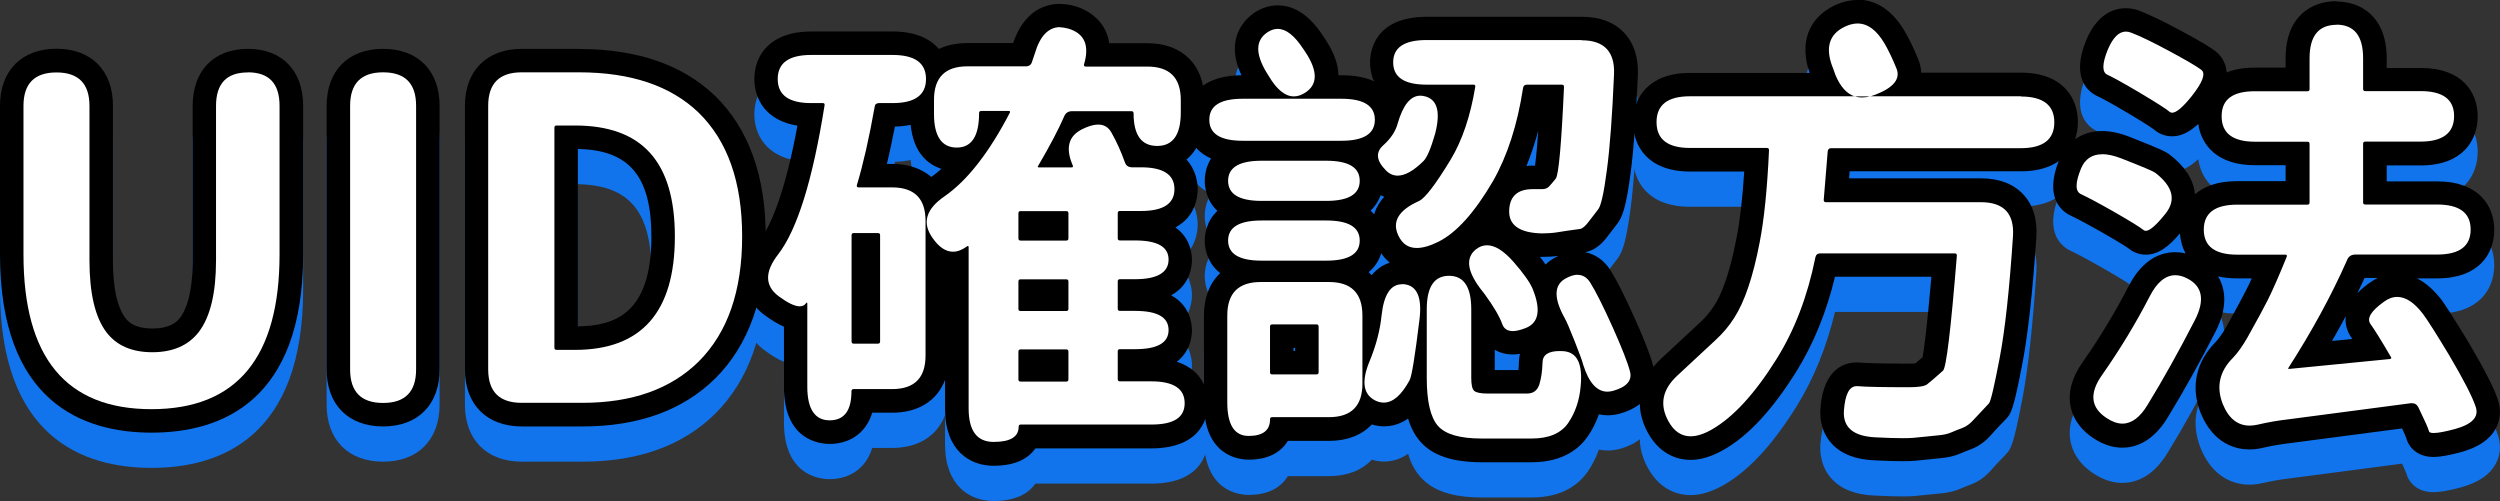
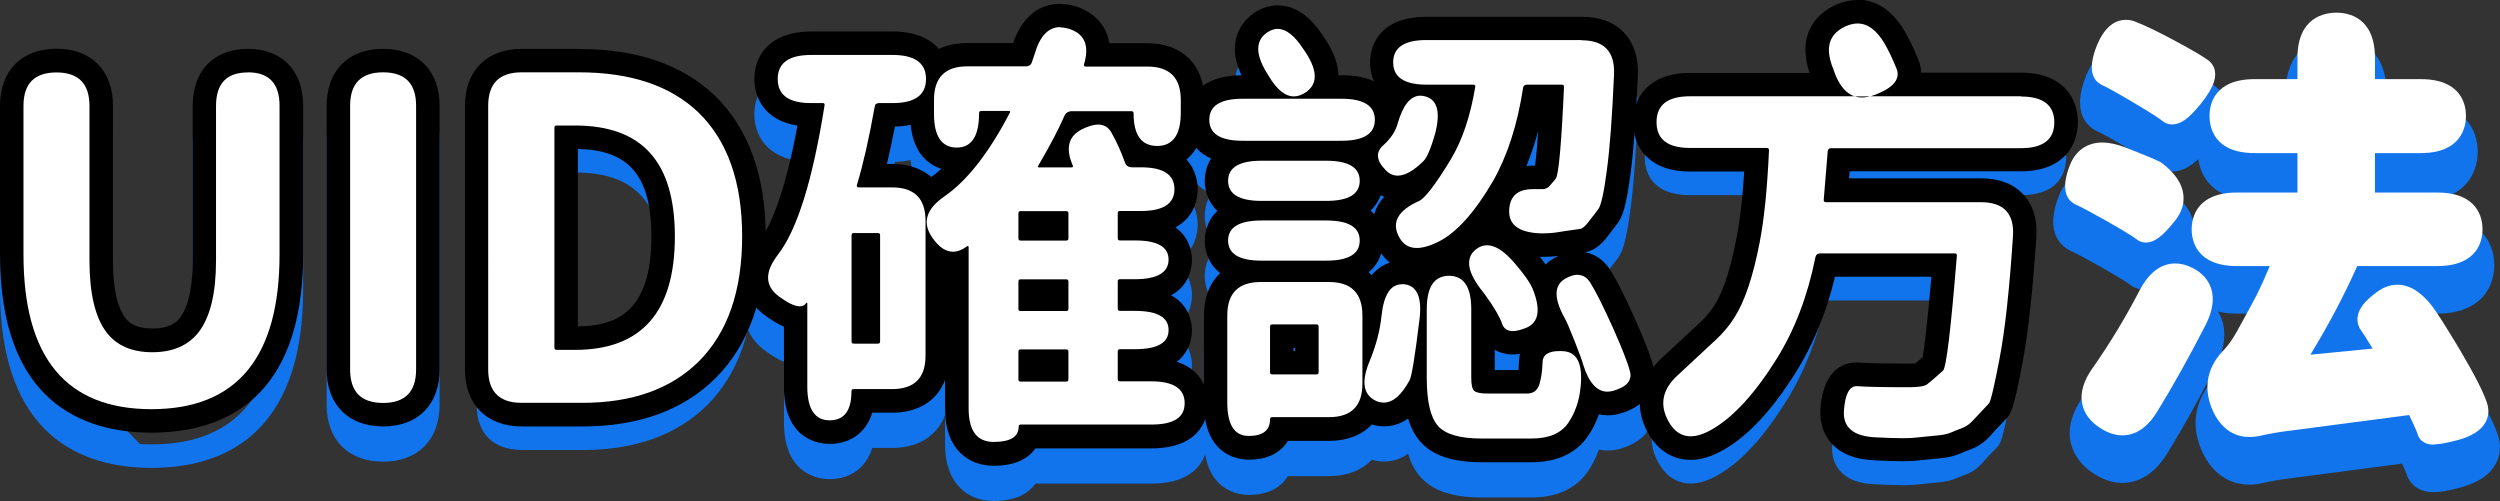
<svg xmlns="http://www.w3.org/2000/svg" id="b" data-name="레이어 2" viewBox="0 0 212.93 42.67">
  <rect x="0" y="0" width="212.93" height="42.67" fill="#333333" stroke="none" />
  <defs>
    <style>
      .d {
        fill: #fff;
      }

      .e {
        fill: #1174ec;
      }
    </style>
  </defs>
  <g id="c" data-name="a">
    <g>
      <g>
        <g>
-           <path class="e" d="M12.91,38.85c-5.43,0-11.91-2.46-11.91-14.19v-12.65c0-2.45,1.39-3.85,3.81-3.85s3.81,1.4,3.81,3.85v13.15c0,2.58.42,4.43,1.24,5.51.67.89,1.69,1.32,3.12,1.32s2.47-.43,3.16-1.32c.84-1.1,1.27-2.96,1.27-5.5v-13.15c0-2.45,1.35-3.85,3.7-3.85s3.7,1.4,3.7,3.85v12.65c0,11.73-6.47,14.19-11.91,14.19Z" />
+           <path class="e" d="M12.91,38.85c-5.43,0-11.91-2.46-11.91-14.19v-12.65c0-2.45,1.39-3.85,3.81-3.85s3.81,1.4,3.81,3.85v13.15c0,2.58.42,4.43,1.24,5.51.67.89,1.69,1.32,3.12,1.32s2.47-.43,3.16-1.32c.84-1.1,1.27-2.96,1.27-5.5v-13.15c0-2.45,1.35-3.85,3.7-3.85v12.65c0,11.73-6.47,14.19-11.91,14.19Z" />
          <path class="e" d="M21.11,9.16c1.8,0,2.7.95,2.7,2.85v12.65c0,8.79-3.64,13.19-10.91,13.19s-10.91-4.4-10.91-13.19v-12.65c0-1.9.94-2.85,2.81-2.85s2.81.95,2.81,2.85v13.15c0,2.81.48,4.85,1.44,6.12.86,1.14,2.17,1.71,3.91,1.71s3.06-.57,3.95-1.71c.99-1.29,1.48-3.33,1.48-6.12v-13.15c0-1.9.9-2.85,2.7-2.85M21.11,7.16c-2.9,0-4.7,1.86-4.7,4.85v13.15c0,2.9-.58,4.26-1.07,4.9-.3.39-.89.92-2.36.92s-2.02-.52-2.32-.92c-.48-.63-1.04-1.98-1.04-4.91v-13.15c0-2.99-1.84-4.85-4.81-4.85S0,9.02,0,12.01v12.65c0,12.55,7.02,15.19,12.91,15.19s12.91-2.63,12.91-15.19v-12.65c0-2.99-1.8-4.85-4.7-4.85h0Z" />
        </g>
        <g>
          <path class="e" d="M32.63,38.32c-2.42,0-3.81-1.4-3.81-3.85V12.01c0-2.45,1.39-3.85,3.81-3.85s3.81,1.4,3.81,3.85v22.46c0,2.45-1.39,3.85-3.81,3.85Z" />
          <path class="e" d="M32.63,9.16c1.88,0,2.81.95,2.81,2.85v22.46c0,1.9-.94,2.85-2.81,2.85s-2.81-.95-2.81-2.85V12.01c0-1.9.94-2.85,2.81-2.85M32.63,7.16c-2.97,0-4.81,1.86-4.81,4.85v22.46c0,2.99,1.84,4.85,4.81,4.85s4.81-1.86,4.81-4.85V12.01c0-2.99-1.84-4.85-4.81-4.85h0Z" />
        </g>
        <g>
          <path class="e" d="M44.45,38.32c-2.45,0-3.85-1.4-3.85-3.85V12.01c0-2.45,1.4-3.85,3.85-3.85h4.86c4.65,0,8.31,1.24,10.88,3.7,2.68,2.6,4.03,6.39,4.03,11.29s-1.34,8.71-3.98,11.35c-2.57,2.54-6.14,3.83-10.62,3.83h-5.17ZM48.97,31.8c5.12,0,7.51-2.75,7.51-8.65s-2.39-8.46-7.51-8.46h-.75v17.11h.75Z" />
-           <path class="e" d="M49.31,9.16c4.41,0,7.8,1.14,10.18,3.42,2.48,2.41,3.72,5.93,3.72,10.56s-1.23,8.18-3.69,10.64c-2.38,2.36-5.69,3.53-9.92,3.53h-5.17c-1.9,0-2.85-.95-2.85-2.85V12.01c0-1.9.95-2.85,2.85-2.85h4.86M47.41,32.8h1.56c5.67,0,8.51-3.22,8.51-9.65s-2.84-9.46-8.51-9.46h-1.56c-.13,0-.19.06-.19.19v18.73c0,.13.06.19.19.19M49.31,7.16h-4.86c-2.99,0-4.85,1.86-4.85,4.85v22.46c0,2.99,1.86,4.85,4.85,4.85h5.17c4.76,0,8.57-1.38,11.32-4.11,2.84-2.84,4.28-6.9,4.28-12.06s-1.46-9.21-4.33-12c-2.77-2.65-6.66-3.98-11.58-3.98h0ZM49.22,30.8v-15.11c4.38.08,6.26,2.33,6.26,7.46,0,6.57-3.12,7.6-6.26,7.65h0Z" />
        </g>
        <g>
          <path class="e" d="M84.61,41.67c-.94,0-3.13-.38-3.13-3.85v-12.37c-.11.02-.22.02-.33.02-.46,0-.9-.12-1.31-.37v8.19c0,2.45-1.4,3.85-3.85,3.85h-2.51c-.31,2.38-2.03,2.66-2.81,2.66-.87,0-2.9-.38-2.9-3.85v-5.88c-.57-.1-1.23-.43-2.03-1.03-.74-.55-1.18-1.23-1.28-2.01-.12-.92.23-1.92,1.05-2.98,1.43-1.85,2.63-5.64,3.59-11.27-3.47,0-3.84-2.13-3.84-3.05s.38-3.05,3.85-3.05h6.92c2.33,0,3.27.96,3.63,1.87.65-.58,1.57-.89,2.71-.89h4.65l.14-.42c.7-2.41,2.09-2.92,3.12-2.92.32,0,.65.05,1,.15.79.23,2.41.99,2.22,3.19h4.22c2.45,0,3.85,1.4,3.85,3.85v1.06c0,3.27-1.87,3.8-2.84,3.85,2.02.5,2.27,1.98,2.27,2.69,0,.86-.38,2.86-3.85,2.86h-.98v.51h.48c3.35,0,3.85,1.65,3.85,2.63s-.5,2.67-3.85,2.67h-.48v.7h.48c3.35,0,3.85,1.65,3.85,2.63s-.5,2.63-3.85,2.63h-.48v.74h1.85c3.48,0,3.85,2,3.85,2.86,0,1.05-.5,2.82-3.85,2.82h-10.43c-.27.7-1.02,1.48-2.98,1.48ZM90,34.5v-.74h-2.26v.74h2.26ZM73.96,31.27v-7.42h-.43v7.42h.43ZM90,28.49v-.7h-2.26v.7h2.26ZM90,22.49v-.51h-2.26v.51h2.26ZM75.98,17.97c1.48,0,2.58.51,3.22,1.46.19-.17.4-.33.62-.49.87-.6,1.73-1.43,2.57-2.5-.33.11-.66.14-.94.14-.88,0-2.94-.38-2.94-3.85v-.51c-.57.33-1.37.56-2.5.56h-.63c-.37,2-.75,3.73-1.14,5.18h1.73ZM97.15,16.26c.12,0,.25,0,.36,0-.42-.14-.86-.4-1.22-.86.12.28.23.56.34.85h.51ZM95.29,13.47c.07.09.14.2.21.31.08.14.16.28.23.42-.06-.22-.1-.46-.14-.73h-.3ZM84.31,13.6l.07-.13h-.06s0,.08-.01.13Z" />
          <path class="e" d="M90.28,5.33c.22,0,.46.04.72.11,1.37.41,1.81,1.42,1.33,3.04-.03.13.02.19.15.19h5.24c1.9,0,2.85.95,2.85,2.85v1.06c0,1.9-.67,2.85-2.01,2.85s-2.01-.92-2.01-2.77c0-.13-.06-.19-.19-.19h-5.05c-.33,0-.56.15-.68.46-.46,1.06-1.19,2.46-2.2,4.18-.08.1-.05.15.08.15h2.74c.13,0,.17-.06.11-.19-.63-1.47-.36-2.5.84-3.08.51-.25.95-.38,1.33-.38.5,0,.87.22,1.12.66.44.77.83,1.63,1.16,2.56.1.28.3.42.61.42h.76c1.9,0,2.85.62,2.85,1.86s-.95,1.86-2.85,1.86h-1.79c-.13,0-.19.06-.19.19v2.13c0,.13.06.19.19.19h1.29c1.9,0,2.85.54,2.85,1.63s-.95,1.67-2.85,1.67h-1.29c-.13,0-.19.06-.19.19v2.32c0,.13.06.19.19.19h1.29c1.9,0,2.85.54,2.85,1.63s-.95,1.63-2.85,1.63h-1.29c-.13,0-.19.06-.19.19v2.36c0,.13.06.19.19.19h2.66c1.9,0,2.85.62,2.85,1.86s-.95,1.82-2.85,1.82h-11.1c-.13,0-.19.06-.19.19,0,.86-.71,1.29-2.13,1.29s-2.13-.95-2.13-2.85v-13.72c0-.08-.02-.12-.06-.12-.02,0-.05.01-.09.04-.41.3-.8.45-1.18.45-.62,0-1.2-.39-1.74-1.17-.91-1.27-.58-2.44.99-3.53,1.95-1.34,3.81-3.72,5.59-7.14.05-.1.01-.15-.11-.15h-2.32c-.13,0-.19.06-.19.19,0,1.95-.63,2.93-1.9,2.93s-1.94-.95-1.94-2.85v-1.22c0-1.9.95-2.85,2.85-2.85h4.98c.28,0,.46-.14.53-.42l.23-.68c.44-1.49,1.16-2.24,2.17-2.24M86.93,23.49h3.88c.13,0,.19-.06.19-.19v-2.13c0-.13-.06-.19-.19-.19h-3.88c-.13,0-.19.06-.19.19v2.13c0,.13.06.19.19.19M86.93,29.49h3.88c.13,0,.19-.06.19-.19v-2.32c0-.13-.06-.19-.19-.19h-3.88c-.13,0-.19.06-.19.19v2.32c0,.13.06.19.19.19M86.93,35.5h3.88c.13,0,.19-.06.19-.19v-2.36c0-.13-.06-.19-.19-.19h-3.88c-.13,0-.19.06-.19.19v2.36c0,.13.06.19.19.19M76.02,7.68c1.9,0,2.85.68,2.85,2.05s-.95,2.05-2.85,2.05h-1.14c-.23,0-.36.1-.38.3-.48,2.71-.99,4.94-1.52,6.69-.03.13.03.19.15.19h2.85c1.9,0,2.85.95,2.85,2.85v11.48c0,1.9-.95,2.85-2.85,2.85h-3.27c-.13,0-.19.06-.19.19,0,1.65-.62,2.47-1.86,2.47s-1.9-.95-1.9-2.85v-7.07c0-.07-.01-.11-.04-.11-.02,0-.05.02-.08.07-.12.17-.3.25-.53.25-.42,0-1.02-.29-1.79-.86-1.19-.89-1.2-2.08-.04-3.57,1.62-2.1,2.94-6.33,3.95-12.69.02-.13-.03-.19-.15-.19h-.99c-1.9,0-2.85-.68-2.85-2.05s.95-2.05,2.85-2.05h6.92M72.72,32.27h2.05c.13,0,.19-.06.19-.19v-9.04c0-.13-.06-.19-.19-.19h-2.05c-.13,0-.19.06-.19.19v9.04c0,.13.06.19.19.19M90.28,3.33c-1.09,0-3.01.44-3.99,3.34h-3.92c-.91,0-1.72.17-2.4.5-.75-.87-2.01-1.49-3.95-1.49h-6.92c-3.58,0-4.85,2.09-4.85,4.05,0,1.72.99,3.55,3.67,3.97-1.11,6-2.34,8.61-3.21,9.75-.99,1.27-1.41,2.52-1.25,3.72.1.73.47,1.78,1.68,2.68.6.44,1.13.76,1.63.97v5.14c0,4.5,2.99,4.85,3.9,4.85,1.47,0,3.03-.73,3.62-2.66h1.7c2.23,0,3.83-1.03,4.5-2.79v2.46c0,3.58,2.13,4.85,4.13,4.85s3.03-.71,3.57-1.48h9.85c4.5,0,4.85-2.93,4.85-3.82,0-.73-.23-2.78-2.66-3.56,1.16-.89,1.29-2.15,1.29-2.67,0-.59-.17-2.11-1.77-2.99,1.61-.88,1.77-2.42,1.77-3.02,0-.54-.14-1.87-1.41-2.76,1.72-.92,1.9-2.6,1.9-3.24,0-.5-.11-1.63-.96-2.54.9-.74,1.53-2.02,1.53-4v-1.06c0-2.99-1.86-4.85-4.85-4.85h-3.25c-.26-1.72-1.53-2.74-2.9-3.15-.44-.13-.87-.19-1.29-.19h0ZM76.22,13.78c.49-.01.94-.06,1.34-.15.25,2.46,1.54,3.4,2.62,3.75-.29.26-.57.49-.86.69-.83-.71-1.96-1.11-3.34-1.11h-.44c.23-.97.46-2.03.68-3.18h0Z" />
        </g>
        <g>
          <path class="e" d="M126.18,41.36c-2.17,0-3.64-.47-4.48-1.42-.64-.73-1.02-1.86-1.15-3.43-.79,1.19-1.69,1.79-2.69,1.79-.37,0-.75-.09-1.11-.26-.08-.04-.16-.08-.25-.13-.62,1.06-1.75,1.63-3.32,1.63h-4.14c-.24.73-.9,1.6-2.7,1.6-1.05,0-2.82-.5-2.82-3.85v-7.41c0-2.07,1-3.39,2.79-3.75-2.33-.34-2.71-1.75-2.71-2.63,0-.82.33-2.1,2.25-2.55-1.92-.45-2.25-1.72-2.25-2.55,0-.76.28-1.9,1.84-2.43-2.97-.14-3.43-1.78-3.43-2.78s.5-2.79,3.85-2.79h1.61c-.09-.14-.18-.28-.27-.43l-.18-.28c-1.69-2.8-.5-4.2.37-4.78.46-.31.94-.46,1.43-.46,1.08,0,2.06.7,3.01,2.15l.22.33c.79,1.21,1.07,2.23.87,3.14-.03.11-.06.22-.1.33h1.44c3.34,0,3.85,1.73,3.85,2.78.31-1.05.72-1.83,1.23-2.33-1.47-.63-1.67-1.89-1.67-2.52,0-.87.38-2.9,3.85-2.9h13.19c1.24,0,2.2.35,2.86,1.03s.96,1.66.92,2.9c-.15,3.53-.36,6.31-.62,8.26-.38,2.92-.69,3.51-.95,3.83-.24.3-.5.64-.78,1.02-.3.4-.77.95-1.42,1.02-.91.12-1.56.22-1.93.28-.43.07-.92.11-1.45.11-1.46-.04-2.46-.39-3.1-1.06-.47-.51-.71-1.18-.68-1.95.07-1.72,1.19-2.75,3-2.75.09,0,.19,0,.29,0h.46c.1-.11.22-.25.36-.42.08-.33.28-1.59.52-6.47h-1.56c-.52,3-1.38,5.58-2.57,7.7-1.7,2.9-3.35,4.71-5.06,5.57-.87.44-1.63.65-2.31.65-1.1,0-1.98-.57-2.46-1.61-.44-.9-.33-1.65-.17-2.12.32-.88,1.11-1.59,2.41-2.18.06-.04.39-.28,1.25-1.57-.96.88-1.83,1.3-2.66,1.3-.66,0-1.27-.28-1.76-.8-.63-.65-.94-1.32-.92-1.98,0-.17.03-.37.11-.58-.41.17-.92.29-1.55.34,1.6.52,1.89,1.68,1.89,2.45,0,.82-.33,2.1-2.25,2.55,1.92.45,2.25,1.72,2.25,2.55,0,.87-.37,2.26-2.63,2.62,1.42.26,2.36,1.12,2.71,2.47.51-1.94,1.61-2.38,2.53-2.38.1,0,.21,0,.31.02.52.06.98.26,1.34.58.67-1.15,1.76-1.31,2.35-1.31.2,0,.45.02.73.09-.08-1.05.46-1.73.92-2.1.49-.39,1.02-.59,1.59-.59.97,0,1.95.56,2.98,1.72.98,1.12,1.58,1.98,1.85,2.64.05.12.09.24.13.35.13-.91.7-1.43,1.17-1.71.57-.33,1.09-.49,1.59-.49.79,0,1.47.41,1.93,1.14.51.82,1.15,2.1,1.96,3.9.82,1.82,1.32,3.1,1.54,3.94.13.5.36,2.17-2.14,2.87-.26.07-.51.1-.75.1-.43,0-.94-.11-1.43-.46-.2,1-.57,1.9-1.11,2.69-.8,1.17-2.13,1.76-3.94,1.76h-4.26ZM126.32,35.51c.09,0,.22.02.39.02h3.34s.02,0,.02,0c.03,0,.05-.03.07-.09.13-.42.21-.95.22-1.58,0-.46.21-1.96,2.45-1.96.05,0,.11,0,.16,0-.39-.97-.54-1.25-.58-1.33-.18-.32-.32-.62-.44-.91-.03.31-.1.6-.21.87-.26.61-.76,1.07-1.44,1.33-.55.22-1.02.32-1.45.32-.88,0-1.55-.46-1.84-1.25-.13-.36-.37-.81-.7-1.33v5.59c0,.13,0,.24.01.31ZM111.31,33.89v-2.26h-2.14v2.26h2.14ZM123.04,11.23c.42.66.61,1.72.16,3.43-.16.55-.3.99-.44,1.34.76-1.29,1.34-2.9,1.72-4.77h-1.45Z" />
          <path class="e" d="M108.82,5.46c.71,0,1.43.56,2.17,1.69l.23.34c1.04,1.6,1.01,2.74-.08,3.42-.32.2-.63.3-.94.3-.74,0-1.46-.58-2.14-1.74l-.19-.3c-.96-1.6-.94-2.74.08-3.42.29-.19.58-.29.87-.29M134.7,6.43c1.92,0,2.85.96,2.77,2.89-.15,3.52-.35,6.25-.61,8.17-.25,1.93-.5,3.04-.74,3.34-.24.3-.51.65-.8,1.04-.29.39-.54.6-.74.63-.94.13-1.6.22-1.98.29-.38.06-.81.09-1.29.09-1.9-.05-2.83-.71-2.77-1.98.05-1.19.72-1.79,2-1.79.08,0,.16,0,.24,0h.57c.25,0,.45-.08.59-.23.14-.15.33-.37.57-.67s.48-2.89.7-7.81c0-.13-.06-.19-.19-.19h-2.96c-.2,0-.32.1-.34.3-.48,3.12-1.33,5.75-2.55,7.9-1.57,2.69-3.12,4.41-4.64,5.17-.72.36-1.34.54-1.86.54-.72,0-1.23-.35-1.56-1.04-.58-1.19,0-2.18,1.75-2.96.51-.23,1.41-1.41,2.7-3.53.99-1.65,1.68-3.71,2.09-6.19.02-.13-.03-.19-.15-.19h-3.99c-1.9,0-2.85-.63-2.85-1.9s.95-1.9,2.85-1.9h13.19M120.97,11.15c.14,0,.28.02.42.06,1.04.28,1.32,1.34.84,3.19-.36,1.24-.68,2.01-.99,2.32-.84.83-1.58,1.24-2.2,1.24-.39,0-.73-.16-1.03-.48-.79-.81-.85-1.51-.21-2.09.65-.58,1.06-1.2,1.24-1.86.46-1.59,1.1-2.38,1.93-2.38M114.25,11.41c1.9,0,2.85.6,2.85,1.79s-.95,1.79-2.85,1.79h-8.4c-1.9,0-2.85-.59-2.85-1.79s.95-1.79,2.85-1.79h8.4M112.96,16.69c1.9,0,2.85.57,2.85,1.71s-.95,1.71-2.85,1.71h-5.51c-1.9,0-2.85-.57-2.85-1.71s.95-1.71,2.85-1.71h5.51M112.96,21.78c1.9,0,2.85.57,2.85,1.71s-.95,1.71-2.85,1.71h-5.51c-1.9,0-2.85-.57-2.85-1.71s.95-1.71,2.85-1.71h5.51M126.65,23.89c.67,0,1.41.46,2.23,1.38.89,1.01,1.44,1.8,1.67,2.36.71,1.77.51,2.88-.61,3.31-.43.17-.8.26-1.09.26-.46,0-.76-.2-.9-.6-.24-.66-.74-1.51-1.5-2.55l-.38-.49c-1.12-1.5-1.24-2.6-.38-3.31.3-.24.62-.36.96-.36M134.37,26.41c.44,0,.8.22,1.08.67.48.77,1.11,2.03,1.9,3.78.78,1.75,1.28,3.01,1.48,3.78.2.77-.28,1.32-1.44,1.65-.17.04-.32.07-.48.07-.9,0-1.59-.77-2.07-2.31-.05-.23-.29-.89-.72-1.98-.43-1.09-.72-1.76-.87-2.01-.91-1.65-.9-2.75.04-3.31.4-.23.76-.35,1.08-.35M123.41,26.49c1.27,0,1.9.95,1.9,2.85v5.85c0,.58.08.95.25,1.1.17.15.55.23,1.16.23h3.34c.53,0,.88-.26,1.05-.78.16-.52.25-1.14.27-1.86.01-.65.49-.98,1.45-.98.1,0,.21,0,.32.01,1.17.08,1.66,1.06,1.48,2.96-.1,1.22-.46,2.27-1.06,3.15-.61.89-1.65,1.33-3.12,1.33h-4.26c-1.85,0-3.09-.36-3.72-1.08-.63-.72-.95-2.08-.95-4.08v-5.85c0-1.9.63-2.85,1.9-2.85M113.19,27.02c1.9,0,2.85.95,2.85,2.85v5.81c0,1.9-.95,2.85-2.85,2.85h-4.83c-.13,0-.19.06-.19.19,0,.94-.61,1.41-1.82,1.41s-1.82-.95-1.82-2.85v-7.41c0-1.9.95-2.85,2.85-2.85h5.81M108.36,34.89h3.76c.13,0,.19-.06.19-.19v-3.88c0-.13-.06-.19-.19-.19h-3.76c-.13,0-.19.06-.19.19v3.88c0,.13.06.19.19.19M119.41,27.2c.06,0,.13,0,.2.01,1.09.13,1.52,1.13,1.29,3-.38,3.12-.66,4.84-.84,5.17-.69,1.27-1.42,1.91-2.2,1.91-.23,0-.46-.05-.69-.16-1.06-.51-1.24-1.62-.53-3.34.56-1.34.9-2.65,1.03-3.91.19-1.78.77-2.67,1.74-2.67M108.82,3.46h0c-.69,0-1.36.21-1.98.62-.68.46-2.62,2.12-1.1,5.33-4.38.05-4.73,2.91-4.73,3.79,0,.66.19,2.43,2.14,3.3-.47.74-.54,1.52-.54,1.91,0,.5.12,1.66,1.08,2.55-.96.89-1.08,2.04-1.08,2.55,0,.54.14,1.84,1.32,2.75-.9.84-1.39,2.09-1.39,3.63v7.41c0,4.5,2.93,4.85,3.82,4.85,1.74,0,2.78-.69,3.33-1.6h3.51c1.55,0,2.8-.5,3.64-1.4.35.11.69.16,1.04.16.74,0,1.42-.22,2.05-.66.24.8.58,1.44,1.04,1.96,1.04,1.19,2.75,1.76,5.23,1.76h4.26c2.69,0,4.08-1.2,4.77-2.2.4-.58.71-1.2.95-1.88.27.06.52.08.77.08.33,0,.66-.05.99-.13,2.71-.76,3.23-2.68,2.86-4.09-.23-.89-.75-2.23-1.59-4.09-.83-1.84-1.49-3.16-2.03-4.02-.53-.85-1.29-1.39-2.17-1.56.94-.17,1.56-.87,1.95-1.4.28-.37.53-.7.76-.99.46-.58.78-1.44,1.16-4.33.26-1.98.47-4.79.62-8.35.06-1.53-.34-2.75-1.19-3.64-.85-.89-2.06-1.34-3.58-1.34h-13.19c-4.5,0-4.85,2.98-4.85,3.9,0,.33.05.94.32,1.58-.68-.3-1.56-.5-2.73-.5h-.28c-.02-.93-.38-1.92-1.08-3l-.24-.36c-1.11-1.71-2.41-2.59-3.83-2.59h0ZM130.01,17.14c.38-.94.72-1.94,1-3-.11,1.7-.21,2.55-.27,2.97-.07,0-.13,0-.2,0-.18,0-.36,0-.53.03h0ZM116.73,20.94c.44-.41.71-.88.86-1.31.1.05.21.09.31.13-.36.39-.63.83-.8,1.3-.02.06-.04.13-.06.2-.09-.11-.19-.22-.31-.32h0ZM116.57,26.18c.6-.49.91-1.08,1.07-1.61.21.31.45.57.73.8-.5.16-1.06.48-1.54,1.07-.08-.09-.17-.17-.26-.26h0ZM131.29,24.88h.03c.52,0,1-.03,1.43-.09-.15.07-.31.15-.46.24-.17.1-.41.26-.65.5-.14-.21-.3-.42-.48-.65.04,0,.07,0,.11,0h.03ZM110.17,32.63h.14v.26h-.14v-.26h0ZM127.31,34.52v-1.73c.44.26.97.4,1.54.4.2,0,.4-.02.61-.05-.06.24-.09.47-.09.7,0,.25-.02.47-.04.68h-2.02Z" />
        </g>
        <g>
          <path class="e" d="M162.06,41.32c-.59,0-1.37-.02-2.33-.07-1.39-.05-2.37-.42-3-1.13-.51-.57-.74-1.32-.68-2.22.17-2.48,1.22-3,2.07-3h.18c.63.07,2.08.1,4.29.1.78,0,1-.08,1.01-.09.12-.1.49-.42,1.06-.93.13-.47.42-2.19.93-8.39h-10.09c-.69,3.2-1.81,6.08-3.34,8.54-1.96,3.14-3.87,5.21-5.86,6.34-.83.48-1.59.71-2.31.71-.8,0-1.93-.31-2.75-1.78-1-1.81-.67-3.64.96-5.13l3.26-3.04c.54-.5,1.01-1.05,1.39-1.66.82-1.26,1.5-3.3,2.03-6.08.34-1.7.58-4.01.74-6.87h-5.68c-3.48,0-3.85-2.24-3.85-3.2s.38-3.2,3.85-3.2h11.67c-.07-.14-.14-.28-.2-.44l-.21-.58c-1.22-2.96.38-4.28,1.45-4.81.53-.26,1.05-.39,1.56-.39,1.24,0,2.3.74,3.16,2.19.35.6.72,1.36,1.09,2.28.23.56.23,1.14,0,1.67-.01.03-.03.06-.04.08h9.71c3.48,0,3.85,2.24,3.85,3.2s-.38,3.2-3.85,3.2h-15.51l-.21,2.6h12.31c1.26,0,2.23.35,2.88,1.05.65.69.93,1.67.85,2.91-.3,4.55-.69,8.09-1.16,10.53-.74,3.91-.93,4.1-1.18,4.36-.61.63-1.05,1.1-1.31,1.4-.38.43-.82.74-1.32.92-.32.12-.62.24-.9.36-.4.17-.87.28-1.44.33-.45.04-1.14.11-2.07.21-.26.02-.6.04-1.02.04Z" />
-           <path class="e" d="M158.2,5c.87,0,1.63.56,2.3,1.69.33.56.67,1.27,1.03,2.15.35.87-.24,1.62-1.79,2.22-.15.06-.3.11-.44.15h-1.34c-.67-.23-1.22-.83-1.63-1.82l-.19-.53c-.71-1.72-.39-2.91.95-3.57.39-.19.77-.29,1.12-.29M172.12,11.22c1.9,0,2.85.74,2.85,2.2s-.95,2.2-2.85,2.2h-16.15c-.18,0-.28.09-.3.27l-.34,4.14c0,.13.06.19.19.19h13.19c1.95,0,2.86.96,2.74,2.89-.3,4.54-.68,8.01-1.14,10.41-.46,2.41-.76,3.69-.91,3.84-.63.66-1.08,1.14-1.35,1.44-.27.3-.57.52-.91.65-.34.13-.66.25-.95.38-.29.13-.67.21-1.12.25s-1.15.11-2.09.21c-.22.02-.53.03-.91.03-.58,0-1.34-.02-2.28-.07-1.93-.08-2.84-.84-2.74-2.28.1-1.38.46-2.08,1.08-2.08.03,0,.06,0,.08,0,.67.06,2.13.09,4.39.09.81,0,1.32-.08,1.54-.25.21-.16.67-.55,1.35-1.16.28-.25.67-3.52,1.18-9.8,0-.13-.06-.19-.19-.19h-11.44c-.23,0-.37.11-.42.34-.66,3.29-1.76,6.18-3.31,8.66-1.85,2.96-3.69,4.96-5.51,6-.68.39-1.28.58-1.81.58-.78,0-1.41-.42-1.88-1.27-.79-1.42-.53-2.72.76-3.91l3.27-3.04c.61-.56,1.13-1.18,1.56-1.86.89-1.37,1.61-3.51,2.17-6.42.38-1.93.65-4.55.8-7.87,0-.13-.06-.19-.19-.19h-6.54c-1.9,0-2.85-.73-2.85-2.2s.95-2.2,2.85-2.2h14.02c.2.07.41.1.64.1s.46-.03.71-.1h12.83M158.2,3h0c-.66,0-1.34.17-2,.49-2.2,1.08-2.95,3.2-2.07,5.72h-10.19c-3.58,0-4.85,2.17-4.85,4.2s1.27,4.2,4.85,4.2h4.62c-.15,2.33-.37,4.23-.66,5.67-.63,3.31-1.37,4.94-1.88,5.72-.35.55-.76,1.04-1.23,1.47l-3.28,3.05c-1.96,1.81-2.38,4.12-1.15,6.35,1.11,2,2.75,2.3,3.62,2.3s1.81-.28,2.81-.85c2.13-1.21,4.16-3.4,6.21-6.68,1.46-2.35,2.57-5.06,3.29-8.07h8.21c-.39,4.52-.63,6.22-.75,6.85-.28.25-.48.42-.61.53-.11.01-.29.02-.55.02-2.72,0-3.79-.05-4.2-.09-.09,0-.18-.01-.27-.01-.84,0-2.82.38-3.07,3.93-.1,1.47.45,2.42.93,2.95.81.91,2.06,1.4,3.72,1.46.97.05,1.74.07,2.36.07.45,0,.81-.01,1.09-.04.95-.1,1.63-.17,2.08-.21.68-.06,1.25-.19,1.75-.41.26-.11.54-.23.85-.34.66-.24,1.24-.65,1.72-1.2.17-.2.54-.6,1.28-1.37.45-.45.67-.8,1.44-4.85.47-2.48.86-6.06,1.17-10.65.1-1.53-.28-2.76-1.12-3.66-.85-.9-2.06-1.36-3.61-1.36h-11.22l.05-.6h14.59c3.58,0,4.85-2.17,4.85-4.2s-1.27-4.2-4.85-4.2h-8.5c-.01-.38-.09-.75-.25-1.13-.4-.98-.77-1.76-1.16-2.41-1.3-2.21-2.9-2.68-4.02-2.68h0Z" />
        </g>
        <g>
          <path class="e" d="M207.28,40.87c-1.06,0-1.32-.7-1.37-.91-.01-.04-.11-.34-.72-1.61l-10.13,1.33c-.86.1-1.72.25-2.57.44-.31.07-.61.1-.89.1-1.01,0-2.38-.42-3.22-2.44-.74-1.86-.36-3.59,1.09-5.04.33-.35.69-.86,1.05-1.5l.41-.75c.45-.81.89-1.62,1.32-2.45.3-.6.66-1.4,1.07-2.38h-2.8c-3.47,0-3.85-2.19-3.85-3.13s.38-3.13,3.85-3.13h5.16v-3.36h-3.64c-3.48,0-3.85-2.21-3.85-3.17s.38-3.13,3.85-3.13h3.64v-1.81c0-3.47,2.32-3.85,3.32-3.85s3.28.38,3.28,3.85v1.81h3.9c3.48,0,3.85,2.19,3.85,3.13s-.38,3.17-3.85,3.17h-3.9v3.36h5.31c3.47,0,3.85,2.19,3.85,3.13s-.38,3.13-3.85,3.13h-6.82c-1.1,2.47-2.43,5-3.99,7.55l5.3-.52c-.44-.72-.76-1.24-.98-1.54-.26-.36-.36-.78-.29-1.21.11-.68.63-1.34,1.64-2.07.55-.41,1.14-.62,1.74-.62,1.04,0,2.04.62,2.98,1.85.41.54,1.16,1.73,2.3,3.62,1.3,2.2,2.07,3.71,2.36,4.62.18.57.14,1.13-.13,1.62-.37.68-1.13,1.18-2.32,1.51-.97.26-1.63.38-2.09.38ZM180.77,40.08c-.62,0-1.26-.21-1.9-.63-.86-.55-1.37-1.26-1.53-2.08-.18-.92.12-1.94.89-3.02,1.46-2.08,2.79-4.28,3.96-6.53.8-1.57,1.84-2.38,3.08-2.38.49,0,.99.13,1.49.39.85.43,2.66,1.77,1.08,4.88-1.38,2.68-2.74,5.13-4.07,7.29-.83,1.38-1.84,2.08-3,2.08ZM182.77,23.66c-.3,0-.58-.1-.81-.29-.11-.09-.57-.42-2.42-1.48-1.31-.74-2.22-1.23-2.69-1.44-.75-.33-1.44-1.21-.51-3.49.51-1.18,1.47-1.82,2.71-1.82.6,0,1.25.14,2,.43,2.74,1.07,2.95,1.22,3.1,1.33,1.1.84,1.7,1.73,1.81,2.66.09.79-.15,1.55-.74,2.28-1.05,1.31-1.74,1.82-2.44,1.82ZM185.01,13.6c-.32,0-.61-.11-.85-.31-.15-.13-.67-.5-2.39-1.52-1.65-.98-2.36-1.35-2.67-1.49-1.06-.47-1.22-1.64-.48-3.47.6-1.41,1.43-2.12,2.45-2.12.27,0,.54.05.81.16.83.32,1.93.85,3.38,1.63,1.47.79,2.37,1.32,2.83,1.66.31.24.52.58.57.98.09.71-.26,1.51-1.18,2.68-1.03,1.28-1.74,1.8-2.46,1.8Z" />
          <path class="e" d="M198.99,5.1c1.52,0,2.28.95,2.28,2.85v2.62c0,.13.06.19.19.19h4.71c1.9,0,2.85.71,2.85,2.13s-.95,2.17-2.85,2.17h-4.71c-.13,0-.19.06-.19.19v4.98c0,.13.06.19.19.19h6.12c1.9,0,2.85.71,2.85,2.13s-.95,2.13-2.85,2.13h-6.95c-.36,0-.6.15-.72.46-1.32,2.99-2.98,6.04-4.98,9.16-.06.08-.06.12.01.12.02,0,.04,0,.06,0l8.55-.84c.13-.03.15-.09.08-.19-.81-1.39-1.39-2.32-1.73-2.79-.34-.47.03-1.1,1.12-1.88.38-.29.77-.43,1.16-.43.72,0,1.45.48,2.19,1.45.38.51,1.13,1.68,2.24,3.53,1.24,2.1,1.99,3.57,2.26,4.41.27.84-.32,1.46-1.77,1.86-.85.23-1.46.34-1.82.34-.24,0-.38-.05-.4-.15-.06-.25-.36-.92-.89-2.01-.12-.26-.31-.38-.57-.38-.02,0-.05,0-.07,0l-10.41,1.37c-.89.1-1.77.25-2.66.46-.23.05-.46.08-.67.08-1.03,0-1.79-.61-2.29-1.83-.58-1.47-.29-2.79.87-3.95.41-.43.81-1,1.22-1.71l.42-.76c.46-.81.9-1.63,1.33-2.47.43-.86.96-2.08,1.6-3.65.05-.13.01-.19-.11-.19h-4.1c-1.9,0-2.85-.71-2.85-2.13s.95-2.13,2.85-2.13h5.97c.13,0,.19-.06.19-.19v-4.98c0-.13-.06-.19-.19-.19h-4.45c-1.9,0-2.85-.72-2.85-2.17s.95-2.13,2.85-2.13h4.45c.13,0,.19-.06.19-.19v-2.62c0-1.9.77-2.85,2.32-2.85M181.06,5.69c.14,0,.29.03.45.09.79.3,1.88.83,3.27,1.58,1.39.75,2.29,1.27,2.7,1.58.41.3.14,1.05-.8,2.24-.76.95-1.32,1.42-1.67,1.42-.08,0-.15-.02-.21-.07-.32-.27-1.16-.8-2.53-1.62-1.37-.81-2.29-1.32-2.77-1.54-.48-.21-.47-.94.04-2.18.43-1,.94-1.5,1.53-1.5M179.04,16.13c.47,0,1.01.12,1.63.36,1.75.68,2.71,1.09,2.89,1.22,1.52,1.17,1.81,2.33.87,3.5-.78.97-1.33,1.45-1.67,1.45-.07,0-.13-.02-.18-.06-.29-.24-1.15-.77-2.56-1.58-1.34-.76-2.27-1.25-2.77-1.48-.51-.23-.51-.96,0-2.2.34-.8.94-1.2,1.79-1.2M185.27,26.44c.33,0,.67.09,1.03.28,1.29.66,1.51,1.84.65,3.53-1.37,2.66-2.71,5.07-4.03,7.22-.64,1.07-1.36,1.61-2.15,1.61-.43,0-.87-.16-1.34-.47-1.37-.89-1.5-2.12-.38-3.69,1.49-2.13,2.84-4.34,4.03-6.65.62-1.22,1.35-1.83,2.2-1.83M198.99,3.1c-2.09,0-4.32,1.27-4.32,4.85v.81h-2.64c-.95,0-1.74.15-2.38.41,0-.06,0-.12-.02-.18-.09-.67-.43-1.25-.96-1.65-.31-.23-.95-.67-2.95-1.74-1.48-.8-2.63-1.34-3.49-1.68-.38-.15-.78-.22-1.17-.22-1.01,0-2.41.47-3.37,2.71-1.36,3.33.24,4.46.99,4.8.23.1.88.43,2.57,1.43,1.82,1.08,2.2,1.38,2.26,1.43.41.35.94.54,1.49.54.85,0,1.57-.44,2.23-1.05.26,1.8,1.62,3.51,4.8,3.51h2.64v1.36h-4.16c-1.64,0-2.79.45-3.56,1.12,0-.03,0-.06-.01-.09-.14-1.21-.87-2.32-2.17-3.31l-.03-.02-.03-.02c-.24-.17-.47-.33-3.32-1.45-.86-.34-1.64-.5-2.36-.5-1.65,0-2.97.88-3.63,2.41-1.36,3.33.26,4.48,1.02,4.82.3.14,1,.49,2.61,1.4,1.83,1.05,2.22,1.33,2.28,1.38.4.33.92.52,1.45.52,1.09,0,1.97-.71,2.91-1.81.04.58.19,1.17.48,1.7-.3-.07-.6-.1-.89-.1h0c-1.14,0-2.75.51-3.98,2.93-1.14,2.2-2.44,4.36-3.88,6.41-.92,1.3-1.28,2.57-1.05,3.78.15.76.61,1.85,1.98,2.74.79.52,1.61.79,2.43.79,1.06,0,2.59-.45,3.87-2.58,1.33-2.17,2.71-4.64,4.09-7.34,1-1.98.87-3.54.2-4.67.47.11,1,.17,1.59.17h1.28c-.16.35-.31.67-.45.94-.41.8-.85,1.61-1.28,2.39l-.43.78c-.3.53-.61.97-.9,1.29-1.71,1.72-2.17,3.88-1.29,6.08,1.11,2.69,3.08,3.09,4.15,3.09.36,0,.73-.04,1.1-.13.83-.19,1.65-.33,2.45-.42l9.45-1.24c.26.55.33.75.35.8.21.8.93,1.63,2.33,1.63.56,0,1.28-.13,2.34-.41,1.49-.42,2.45-1.07,2.96-2.01.39-.72.46-1.57.2-2.39-.32-1-1.1-2.53-2.44-4.82-1.56-2.58-2.1-3.36-2.36-3.72-.66-.87-1.37-1.49-2.11-1.86h1.73c3.58,0,4.85-2.13,4.85-4.13s-1.27-4.13-4.85-4.13h-4.31v-1.36h2.9c3.58,0,4.85-2.15,4.85-4.17s-1.27-4.13-4.85-4.13h-2.9v-.81c0-3.58-2.21-4.85-4.28-4.85h0ZM201.4,26.67h1.11c-.23.12-.46.26-.69.42-.32.23-.7.53-1.04.89.21-.44.42-.88.62-1.31h0ZM198.63,32.03c.4-.7.79-1.4,1.16-2.1-.07.65.1,1.29.49,1.83.02.03.05.07.07.11l-1.73.17h0Z" />
        </g>
      </g>
      <g>
        <g>
          <path class="d" d="M12.91,35.85c-5.43,0-11.91-2.46-11.91-14.19v-12.65c0-2.45,1.39-3.85,3.81-3.85s3.81,1.4,3.81,3.85v13.15c0,2.58.42,4.43,1.24,5.51.67.89,1.69,1.32,3.12,1.32s2.47-.43,3.16-1.32c.84-1.1,1.27-2.96,1.27-5.5v-13.15c0-2.45,1.35-3.85,3.7-3.85s3.7,1.4,3.7,3.85v12.65c0,11.73-6.47,14.19-11.91,14.19Z" />
          <path d="M21.11,6.16c1.8,0,2.7.95,2.7,2.85v12.65c0,8.79-3.64,13.19-10.91,13.19S2,30.46,2,21.67v-12.65c0-1.9.94-2.85,2.81-2.85s2.81.95,2.81,2.85v13.15c0,2.81.48,4.85,1.44,6.12.86,1.14,2.17,1.71,3.91,1.71s3.06-.57,3.95-1.71c.99-1.29,1.48-3.33,1.48-6.12v-13.15c0-1.9.9-2.85,2.7-2.85M21.11,4.16c-2.9,0-4.7,1.86-4.7,4.85v13.15c0,2.9-.58,4.26-1.07,4.9-.3.39-.89.92-2.36.92s-2.02-.52-2.32-.92c-.48-.63-1.04-1.98-1.04-4.91v-13.15c0-2.99-1.84-4.85-4.81-4.85S0,6.02,0,9.01v12.65c0,12.55,7.02,15.19,12.91,15.19s12.91-2.63,12.91-15.19v-12.65c0-2.99-1.8-4.85-4.7-4.85h0Z" />
        </g>
        <g>
          <path class="d" d="M32.63,35.32c-2.42,0-3.81-1.4-3.81-3.85V9.01c0-2.45,1.39-3.85,3.81-3.85s3.81,1.4,3.81,3.85v22.46c0,2.45-1.39,3.85-3.81,3.85Z" />
          <path d="M32.63,6.16c1.88,0,2.81.95,2.81,2.85v22.46c0,1.9-.94,2.85-2.81,2.85s-2.81-.95-2.81-2.85V9.01c0-1.9.94-2.85,2.81-2.85M32.63,4.16c-2.97,0-4.81,1.86-4.81,4.85v22.46c0,2.99,1.84,4.85,4.81,4.85s4.81-1.86,4.81-4.85V9.01c0-2.99-1.84-4.85-4.81-4.85h0Z" />
        </g>
        <g>
          <path class="d" d="M44.45,35.32c-2.45,0-3.85-1.4-3.85-3.85V9.01c0-2.45,1.4-3.85,3.85-3.85h4.86c4.65,0,8.31,1.24,10.88,3.7,2.68,2.6,4.03,6.39,4.03,11.29s-1.34,8.71-3.98,11.35c-2.57,2.54-6.14,3.83-10.62,3.83h-5.17ZM48.97,28.8c5.12,0,7.51-2.75,7.51-8.65s-2.39-8.46-7.51-8.46h-.75v17.11h.75Z" />
          <path d="M49.31,6.16c4.41,0,7.8,1.14,10.18,3.42,2.48,2.41,3.72,5.93,3.72,10.56s-1.23,8.18-3.69,10.64c-2.38,2.36-5.69,3.53-9.92,3.53h-5.17c-1.9,0-2.85-.95-2.85-2.85V9.01c0-1.9.95-2.85,2.85-2.85h4.86M47.41,29.8h1.56c5.67,0,8.51-3.22,8.51-9.65s-2.84-9.46-8.51-9.46h-1.56c-.13,0-.19.06-.19.19v18.73c0,.13.06.19.19.19M49.31,4.16h-4.86c-2.99,0-4.85,1.86-4.85,4.85v22.46c0,2.99,1.86,4.85,4.85,4.85h5.17c4.76,0,8.57-1.38,11.32-4.11,2.84-2.84,4.28-6.9,4.28-12.06s-1.46-9.21-4.33-12c-2.77-2.65-6.66-3.98-11.58-3.98h0ZM49.22,27.8v-15.11c4.38.08,6.26,2.33,6.26,7.46,0,6.57-3.12,7.6-6.26,7.65h0Z" />
        </g>
        <g>
          <path class="d" d="M84.61,38.67c-.94,0-3.13-.38-3.13-3.85v-12.37c-.11.02-.22.02-.33.02-.46,0-.9-.12-1.31-.37v8.19c0,2.45-1.4,3.85-3.85,3.85h-2.51c-.31,2.38-2.03,2.66-2.81,2.66-.87,0-2.9-.38-2.9-3.85v-5.88c-.57-.1-1.23-.43-2.03-1.03-.74-.55-1.18-1.23-1.28-2.01-.12-.92.23-1.92,1.05-2.98,1.43-1.85,2.63-5.64,3.59-11.27-3.47,0-3.84-2.13-3.84-3.05s.38-3.05,3.85-3.05h6.92c2.33,0,3.27.96,3.63,1.87.65-.58,1.57-.89,2.71-.89h4.65l.14-.42c.7-2.41,2.09-2.92,3.12-2.92.32,0,.65.05,1,.15.79.23,2.41.99,2.22,3.19h4.22c2.45,0,3.85,1.4,3.85,3.85v1.06c0,3.27-1.87,3.8-2.84,3.85,2.02.5,2.27,1.98,2.27,2.69,0,.86-.38,2.86-3.85,2.86h-.98v.51h.48c3.35,0,3.85,1.65,3.85,2.63s-.5,2.67-3.85,2.67h-.48v.7h.48c3.35,0,3.85,1.65,3.85,2.63s-.5,2.63-3.85,2.63h-.48v.74h1.85c3.48,0,3.85,2,3.85,2.86,0,1.05-.5,2.82-3.85,2.82h-10.43c-.27.7-1.02,1.48-2.98,1.48ZM90,31.5v-.74h-2.26v.74h2.26ZM73.96,28.27v-7.42h-.43v7.42h.43ZM90,25.49v-.7h-2.26v.7h2.26ZM90,19.49v-.51h-2.26v.51h2.26ZM75.98,14.97c1.48,0,2.58.51,3.22,1.46.19-.17.4-.33.62-.49.87-.6,1.73-1.43,2.57-2.5-.33.11-.66.14-.94.14-.88,0-2.94-.38-2.94-3.85v-.51c-.57.33-1.37.56-2.5.56h-.63c-.37,2-.75,3.73-1.14,5.18h1.73ZM97.15,13.26c.12,0,.25,0,.36,0-.42-.14-.86-.4-1.22-.86.12.28.23.56.34.85h.51ZM95.29,10.47c.07.09.14.2.21.31.08.14.16.28.23.42-.06-.22-.1-.46-.14-.73h-.3ZM84.31,10.6l.07-.13h-.06s0,.08-.01.13Z" />
          <path d="M90.28,2.33c.22,0,.46.04.72.11,1.37.41,1.81,1.42,1.33,3.04-.03.13.02.19.15.19h5.24c1.9,0,2.85.95,2.85,2.85v1.06c0,1.9-.67,2.85-2.01,2.85s-2.01-.92-2.01-2.77c0-.13-.06-.19-.19-.19h-5.05c-.33,0-.56.15-.68.46-.46,1.06-1.19,2.46-2.2,4.18-.08.1-.05.15.08.15h2.74c.13,0,.17-.06.11-.19-.63-1.47-.36-2.5.84-3.08.51-.25.95-.38,1.33-.38.5,0,.87.22,1.12.66.44.77.83,1.63,1.16,2.56.1.28.3.42.61.42h.76c1.9,0,2.85.62,2.85,1.86s-.95,1.86-2.85,1.86h-1.79c-.13,0-.19.06-.19.19v2.13c0,.13.06.19.19.19h1.29c1.9,0,2.85.54,2.85,1.63s-.95,1.67-2.85,1.67h-1.29c-.13,0-.19.06-.19.19v2.32c0,.13.06.19.19.19h1.29c1.9,0,2.85.54,2.85,1.63s-.95,1.63-2.85,1.63h-1.29c-.13,0-.19.06-.19.19v2.36c0,.13.06.19.19.19h2.66c1.9,0,2.85.62,2.85,1.86s-.95,1.82-2.85,1.82h-11.1c-.13,0-.19.06-.19.19,0,.86-.71,1.29-2.13,1.29s-2.13-.95-2.13-2.85v-13.72c0-.08-.02-.12-.06-.12-.02,0-.05.01-.09.04-.41.3-.8.45-1.18.45-.62,0-1.2-.39-1.74-1.17-.91-1.27-.58-2.44.99-3.53,1.95-1.34,3.81-3.72,5.59-7.14.05-.1.01-.15-.11-.15h-2.32c-.13,0-.19.06-.19.19,0,1.95-.63,2.93-1.9,2.93s-1.94-.95-1.94-2.85v-1.22c0-1.9.95-2.85,2.85-2.85h4.98c.28,0,.46-.14.53-.42l.23-.68c.44-1.49,1.16-2.24,2.17-2.24M86.93,20.49h3.88c.13,0,.19-.06.19-.19v-2.13c0-.13-.06-.19-.19-.19h-3.88c-.13,0-.19.06-.19.19v2.13c0,.13.06.19.19.19M86.93,26.49h3.88c.13,0,.19-.06.19-.19v-2.32c0-.13-.06-.19-.19-.19h-3.88c-.13,0-.19.06-.19.19v2.32c0,.13.06.19.19.19M86.93,32.5h3.88c.13,0,.19-.06.19-.19v-2.36c0-.13-.06-.19-.19-.19h-3.88c-.13,0-.19.06-.19.19v2.36c0,.13.06.19.19.19M76.02,4.68c1.9,0,2.85.68,2.85,2.05s-.95,2.05-2.85,2.05h-1.14c-.23,0-.36.1-.38.3-.48,2.71-.99,4.94-1.52,6.69-.03.13.03.19.15.19h2.85c1.9,0,2.85.95,2.85,2.85v11.48c0,1.9-.95,2.85-2.85,2.85h-3.27c-.13,0-.19.06-.19.19,0,1.65-.62,2.47-1.86,2.47s-1.9-.95-1.9-2.85v-7.07c0-.07-.01-.11-.04-.11-.02,0-.05.02-.08.07-.12.17-.3.25-.53.25-.42,0-1.02-.29-1.79-.86-1.19-.89-1.2-2.08-.04-3.57,1.62-2.1,2.94-6.33,3.95-12.69.02-.13-.03-.19-.15-.19h-.99c-1.9,0-2.85-.68-2.85-2.05s.95-2.05,2.85-2.05h6.92M72.72,29.27h2.05c.13,0,.19-.06.19-.19v-9.04c0-.13-.06-.19-.19-.19h-2.05c-.13,0-.19.06-.19.19v9.04c0,.13.06.19.19.19M90.28.33c-1.09,0-3.01.44-3.99,3.34h-3.92c-.91,0-1.72.17-2.4.5-.75-.87-2.01-1.49-3.95-1.49h-6.92c-3.58,0-4.85,2.09-4.85,4.05,0,1.72.99,3.55,3.67,3.97-1.11,6-2.34,8.61-3.21,9.75-.99,1.27-1.41,2.52-1.25,3.72.1.73.47,1.78,1.68,2.68.6.44,1.13.76,1.63.97v5.14c0,4.5,2.99,4.85,3.9,4.85,1.47,0,3.03-.73,3.62-2.66h1.7c2.23,0,3.83-1.03,4.5-2.79v2.46c0,3.58,2.13,4.85,4.13,4.85s3.03-.71,3.57-1.48h9.85c4.5,0,4.85-2.93,4.85-3.82,0-.73-.23-2.78-2.66-3.56,1.16-.89,1.29-2.15,1.29-2.67,0-.59-.17-2.11-1.77-2.99,1.61-.88,1.77-2.42,1.77-3.02,0-.54-.14-1.87-1.41-2.76,1.72-.92,1.9-2.6,1.9-3.24,0-.5-.11-1.63-.96-2.54.9-.74,1.53-2.02,1.53-4v-1.06c0-2.99-1.86-4.85-4.85-4.85h-3.25c-.26-1.72-1.53-2.74-2.9-3.15-.44-.13-.87-.19-1.29-.19h0ZM76.22,10.78c.49-.01.94-.06,1.34-.15.25,2.46,1.54,3.4,2.62,3.75-.29.26-.57.49-.86.69-.83-.71-1.96-1.11-3.34-1.11h-.44c.23-.97.46-2.03.68-3.18h0Z" />
        </g>
        <g>
          <path class="d" d="M126.18,38.36c-2.17,0-3.64-.47-4.48-1.42-.64-.73-1.02-1.86-1.15-3.43-.79,1.19-1.69,1.79-2.69,1.79-.37,0-.75-.09-1.11-.26-.08-.04-.16-.08-.25-.13-.62,1.06-1.75,1.63-3.32,1.63h-4.14c-.24.73-.9,1.6-2.7,1.6-1.05,0-2.82-.5-2.82-3.85v-7.41c0-2.07,1-3.39,2.79-3.75-2.33-.34-2.71-1.75-2.71-2.63,0-.82.33-2.1,2.25-2.55-1.92-.45-2.25-1.72-2.25-2.55,0-.76.28-1.9,1.84-2.43-2.97-.14-3.43-1.78-3.43-2.78s.5-2.79,3.85-2.79h1.61c-.09-.14-.18-.28-.27-.43l-.18-.28c-1.69-2.8-.5-4.2.37-4.78.46-.31.94-.46,1.43-.46,1.08,0,2.06.7,3.01,2.15l.22.33c.79,1.21,1.07,2.23.87,3.14-.03.11-.06.22-.1.33h1.44c3.34,0,3.85,1.73,3.85,2.78.31-1.05.72-1.83,1.23-2.33-1.47-.63-1.67-1.89-1.67-2.52,0-.87.38-2.9,3.85-2.9h13.19c1.24,0,2.2.35,2.86,1.03s.96,1.66.92,2.9c-.15,3.53-.36,6.31-.62,8.26-.38,2.92-.69,3.51-.95,3.83-.24.3-.5.64-.78,1.02-.3.4-.77.95-1.42,1.02-.91.12-1.56.22-1.93.28-.43.07-.92.11-1.45.11-1.46-.04-2.46-.39-3.1-1.06-.47-.51-.71-1.18-.68-1.95.07-1.72,1.19-2.75,3-2.75.09,0,.19,0,.29,0h.46c.1-.11.22-.25.36-.42.08-.33.28-1.59.52-6.47h-1.56c-.52,3-1.38,5.58-2.57,7.7-1.7,2.9-3.35,4.71-5.06,5.57-.87.44-1.63.65-2.31.65-1.1,0-1.98-.57-2.46-1.61-.44-.9-.33-1.65-.17-2.12.32-.88,1.11-1.59,2.41-2.18.06-.04.39-.28,1.25-1.57-.96.88-1.83,1.3-2.66,1.3-.66,0-1.27-.28-1.76-.8-.63-.65-.94-1.32-.92-1.98,0-.17.03-.37.11-.58-.41.17-.92.29-1.55.34,1.6.52,1.89,1.68,1.89,2.45,0,.82-.33,2.1-2.25,2.55,1.92.45,2.25,1.72,2.25,2.55,0,.87-.37,2.26-2.63,2.62,1.42.26,2.36,1.12,2.71,2.47.51-1.94,1.61-2.38,2.53-2.38.1,0,.21,0,.31.02.52.06.98.26,1.34.58.67-1.15,1.76-1.31,2.35-1.31.2,0,.45.02.73.09-.08-1.05.46-1.73.92-2.1.49-.39,1.02-.59,1.59-.59.97,0,1.95.56,2.98,1.72.98,1.12,1.58,1.98,1.85,2.64.05.12.09.24.13.35.13-.91.7-1.43,1.17-1.71.57-.33,1.09-.49,1.59-.49.79,0,1.47.41,1.93,1.14.51.82,1.15,2.1,1.96,3.9.82,1.82,1.32,3.1,1.54,3.94.13.5.36,2.17-2.14,2.87-.26.07-.51.1-.75.1-.43,0-.94-.11-1.43-.46-.2,1-.57,1.9-1.11,2.69-.8,1.17-2.13,1.76-3.94,1.76h-4.26ZM126.32,32.51c.09,0,.22.02.39.02h3.34s.02,0,.02,0c.03,0,.05-.03.07-.09.13-.42.21-.95.22-1.58,0-.46.21-1.96,2.45-1.96.05,0,.11,0,.16,0-.39-.97-.54-1.25-.58-1.33-.18-.32-.32-.62-.44-.91-.03.31-.1.6-.21.87-.26.61-.76,1.07-1.44,1.33-.55.22-1.02.32-1.45.32-.88,0-1.55-.46-1.84-1.25-.13-.36-.37-.81-.7-1.33v5.59c0,.13,0,.24.01.31ZM111.31,30.89v-2.26h-2.14v2.26h2.14ZM123.04,8.23c.42.66.61,1.72.16,3.43-.16.55-.3.99-.44,1.34.76-1.29,1.34-2.9,1.72-4.77h-1.45Z" />
          <path d="M108.82,2.46c.71,0,1.43.56,2.17,1.69l.23.34c1.04,1.6,1.01,2.74-.08,3.42-.32.2-.63.3-.94.3-.74,0-1.46-.58-2.14-1.74l-.19-.3c-.96-1.6-.94-2.74.08-3.42.29-.19.58-.29.87-.29M134.7,3.43c1.92,0,2.85.96,2.77,2.89-.15,3.52-.35,6.25-.61,8.17-.25,1.93-.5,3.04-.74,3.34-.24.3-.51.65-.8,1.04-.29.39-.54.6-.74.63-.94.13-1.6.22-1.98.29-.38.06-.81.09-1.29.09-1.9-.05-2.83-.71-2.77-1.98.05-1.19.72-1.79,2-1.79.08,0,.16,0,.24,0h.57c.25,0,.45-.08.59-.23.14-.15.33-.37.57-.67s.48-2.89.7-7.81c0-.13-.06-.19-.19-.19h-2.96c-.2,0-.32.1-.34.3-.48,3.12-1.33,5.75-2.55,7.9-1.57,2.69-3.12,4.41-4.64,5.17-.72.36-1.34.54-1.86.54-.72,0-1.23-.35-1.56-1.04-.58-1.19,0-2.18,1.75-2.96.51-.23,1.41-1.41,2.7-3.53.99-1.65,1.68-3.71,2.09-6.19.02-.13-.03-.19-.15-.19h-3.99c-1.9,0-2.85-.63-2.85-1.9s.95-1.9,2.85-1.9h13.19M120.97,8.15c.14,0,.28.02.42.06,1.04.28,1.32,1.34.84,3.19-.36,1.24-.68,2.01-.99,2.32-.84.83-1.58,1.24-2.2,1.24-.39,0-.73-.16-1.03-.48-.79-.81-.85-1.51-.21-2.09.65-.58,1.06-1.2,1.24-1.86.46-1.59,1.1-2.38,1.93-2.38M114.25,8.41c1.9,0,2.85.6,2.85,1.79s-.95,1.79-2.85,1.79h-8.4c-1.9,0-2.85-.59-2.85-1.79s.95-1.79,2.85-1.79h8.4M112.96,13.69c1.9,0,2.85.57,2.85,1.71s-.95,1.71-2.85,1.71h-5.51c-1.9,0-2.85-.57-2.85-1.71s.95-1.71,2.85-1.71h5.51M112.96,18.78c1.9,0,2.85.57,2.85,1.71s-.95,1.71-2.85,1.71h-5.51c-1.9,0-2.85-.57-2.85-1.71s.95-1.71,2.85-1.71h5.51M126.65,20.89c.67,0,1.41.46,2.23,1.38.89,1.01,1.44,1.8,1.67,2.36.71,1.77.51,2.88-.61,3.31-.43.17-.8.26-1.09.26-.46,0-.76-.2-.9-.6-.24-.66-.74-1.51-1.5-2.55l-.38-.49c-1.12-1.5-1.24-2.6-.38-3.31.3-.24.62-.36.96-.36M134.37,23.41c.44,0,.8.22,1.08.67.48.77,1.11,2.03,1.9,3.78.78,1.75,1.28,3.01,1.48,3.78.2.77-.28,1.32-1.44,1.65-.17.04-.32.07-.48.07-.9,0-1.59-.77-2.07-2.31-.05-.23-.29-.89-.72-1.98-.43-1.09-.72-1.76-.87-2.01-.91-1.65-.9-2.75.04-3.31.4-.23.76-.35,1.08-.35M123.41,23.49c1.27,0,1.9.95,1.9,2.85v5.85c0,.58.08.95.25,1.1.17.15.55.23,1.16.23h3.34c.53,0,.88-.26,1.05-.78.16-.52.25-1.14.27-1.86.01-.65.49-.98,1.45-.98.1,0,.21,0,.32.01,1.17.08,1.66,1.06,1.48,2.96-.1,1.22-.46,2.27-1.06,3.15-.61.89-1.65,1.33-3.12,1.33h-4.26c-1.85,0-3.09-.36-3.72-1.08-.63-.72-.95-2.08-.95-4.08v-5.85c0-1.9.63-2.85,1.9-2.85M113.19,24.02c1.9,0,2.85.95,2.85,2.85v5.81c0,1.9-.95,2.85-2.85,2.85h-4.83c-.13,0-.19.06-.19.19,0,.94-.61,1.41-1.82,1.41s-1.82-.95-1.82-2.85v-7.41c0-1.9.95-2.85,2.85-2.85h5.81M108.36,31.89h3.76c.13,0,.19-.06.19-.19v-3.88c0-.13-.06-.19-.19-.19h-3.76c-.13,0-.19.06-.19.19v3.88c0,.13.06.19.19.19M119.41,24.2c.06,0,.13,0,.2.01,1.09.13,1.52,1.13,1.29,3-.38,3.12-.66,4.84-.84,5.17-.69,1.27-1.42,1.91-2.2,1.91-.23,0-.46-.05-.69-.16-1.06-.51-1.24-1.62-.53-3.34.56-1.34.9-2.65,1.03-3.91.19-1.78.77-2.67,1.74-2.67M108.82.46h0c-.69,0-1.36.21-1.98.62-.68.46-2.62,2.12-1.1,5.33-4.38.05-4.73,2.91-4.73,3.79,0,.66.19,2.43,2.14,3.3-.47.74-.54,1.52-.54,1.91,0,.5.12,1.66,1.08,2.55-.96.89-1.08,2.04-1.08,2.55,0,.54.14,1.84,1.32,2.75-.9.84-1.39,2.09-1.39,3.63v7.41c0,4.5,2.93,4.85,3.82,4.85,1.74,0,2.78-.69,3.33-1.6h3.51c1.55,0,2.8-.5,3.64-1.4.35.11.69.16,1.04.16.74,0,1.42-.22,2.05-.66.24.8.58,1.44,1.04,1.96,1.04,1.19,2.75,1.76,5.23,1.76h4.26c2.69,0,4.08-1.2,4.77-2.2.4-.58.71-1.2.95-1.88.27.06.52.08.77.08.33,0,.66-.05.99-.13,2.71-.76,3.23-2.68,2.86-4.09-.23-.89-.75-2.23-1.59-4.09-.83-1.84-1.49-3.16-2.03-4.02-.53-.85-1.29-1.39-2.17-1.56.94-.17,1.56-.87,1.95-1.4.28-.37.53-.7.76-.99.46-.58.78-1.44,1.16-4.33.26-1.98.47-4.79.62-8.35.06-1.53-.34-2.75-1.19-3.64-.85-.89-2.06-1.34-3.58-1.34h-13.19c-4.5,0-4.85,2.98-4.85,3.9,0,.33.05.94.32,1.58-.68-.3-1.56-.5-2.73-.5h-.28c-.02-.93-.38-1.92-1.08-3l-.24-.36c-1.11-1.71-2.41-2.59-3.83-2.59h0ZM130.01,14.14c.38-.94.72-1.94,1-3-.11,1.7-.21,2.55-.27,2.97-.07,0-.13,0-.2,0-.18,0-.36,0-.53.03h0ZM116.73,17.94c.44-.41.71-.88.86-1.31.1.05.21.09.31.13-.36.39-.63.83-.8,1.3-.02.06-.04.13-.06.2-.09-.11-.19-.22-.31-.32h0ZM116.57,23.18c.6-.49.91-1.08,1.07-1.61.21.31.45.57.73.8-.5.16-1.06.48-1.54,1.07-.08-.09-.17-.17-.26-.26h0ZM131.29,21.88h.03c.52,0,1-.03,1.43-.09-.15.07-.31.15-.46.24-.17.1-.41.26-.65.5-.14-.21-.3-.42-.48-.65.04,0,.07,0,.11,0h.03ZM110.17,29.63h.14v.26h-.14v-.26h0ZM127.31,31.52v-1.73c.44.26.97.4,1.54.4.2,0,.4-.02.61-.05-.06.24-.09.47-.09.7,0,.25-.02.47-.04.68h-2.02Z" />
        </g>
        <g>
          <path class="d" d="M162.06,38.32c-.59,0-1.37-.02-2.33-.07-1.39-.05-2.37-.42-3-1.13-.51-.57-.74-1.32-.68-2.22.17-2.48,1.22-3,2.07-3h.18c.63.07,2.08.1,4.29.1.78,0,1-.08,1.01-.09.12-.1.49-.42,1.06-.93.13-.47.42-2.19.93-8.39h-10.09c-.69,3.2-1.81,6.08-3.34,8.54-1.96,3.14-3.87,5.21-5.86,6.34-.83.48-1.59.71-2.31.71-.8,0-1.93-.31-2.75-1.78-1-1.81-.67-3.64.96-5.13l3.26-3.04c.54-.5,1.01-1.05,1.39-1.66.82-1.26,1.5-3.3,2.03-6.08.34-1.7.58-4.01.74-6.87h-5.68c-3.48,0-3.85-2.24-3.85-3.2s.38-3.2,3.85-3.2h11.67c-.07-.14-.14-.28-.2-.44l-.21-.58c-1.22-2.96.38-4.28,1.45-4.81.53-.26,1.05-.39,1.56-.39,1.24,0,2.3.74,3.16,2.19.35.6.72,1.36,1.09,2.28.23.56.23,1.14,0,1.67-.01.03-.03.06-.04.08h9.71c3.48,0,3.85,2.24,3.85,3.2s-.38,3.2-3.85,3.2h-15.51l-.21,2.6h12.31c1.26,0,2.23.35,2.88,1.05.65.69.93,1.67.85,2.91-.3,4.55-.69,8.09-1.16,10.53-.74,3.91-.93,4.1-1.18,4.36-.61.63-1.05,1.1-1.31,1.4-.38.43-.82.74-1.32.92-.32.12-.62.24-.9.36-.4.17-.87.28-1.44.33-.45.04-1.14.11-2.07.21-.26.02-.6.04-1.02.04Z" />
          <path d="M158.2,2c.87,0,1.63.56,2.3,1.69.33.56.67,1.27,1.03,2.15.35.87-.24,1.62-1.79,2.22-.15.06-.3.11-.44.15h-1.34c-.67-.23-1.22-.83-1.63-1.82l-.19-.53c-.71-1.72-.39-2.91.95-3.57.39-.19.77-.29,1.12-.29M172.12,8.22c1.9,0,2.85.74,2.85,2.2s-.95,2.2-2.85,2.2h-16.15c-.18,0-.28.09-.3.27l-.34,4.14c0,.13.06.19.19.19h13.19c1.95,0,2.86.96,2.74,2.89-.3,4.54-.68,8.01-1.14,10.41-.46,2.41-.76,3.69-.91,3.84-.63.66-1.08,1.14-1.35,1.44-.27.3-.57.52-.91.65-.34.13-.66.25-.95.38-.29.13-.67.21-1.12.25s-1.15.11-2.09.21c-.22.02-.53.03-.91.03-.58,0-1.34-.02-2.28-.07-1.93-.08-2.84-.84-2.74-2.28.1-1.38.46-2.08,1.08-2.08.03,0,.06,0,.08,0,.67.06,2.13.09,4.39.09.81,0,1.32-.08,1.54-.25.21-.16.67-.55,1.35-1.16.28-.25.67-3.52,1.18-9.8,0-.13-.06-.19-.19-.19h-11.44c-.23,0-.37.11-.42.34-.66,3.29-1.76,6.18-3.31,8.66-1.85,2.96-3.69,4.96-5.51,6-.68.39-1.28.58-1.81.58-.78,0-1.41-.42-1.88-1.27-.79-1.42-.53-2.72.76-3.91l3.27-3.04c.61-.56,1.13-1.18,1.56-1.86.89-1.37,1.61-3.51,2.17-6.42.38-1.93.65-4.55.8-7.87,0-.13-.06-.19-.19-.19h-6.54c-1.9,0-2.85-.73-2.85-2.2s.95-2.2,2.85-2.2h14.02c.2.07.41.1.64.1s.46-.03.71-.1h12.83M158.2,0h0c-.66,0-1.34.17-2,.49-2.2,1.08-2.95,3.2-2.07,5.72h-10.19c-3.58,0-4.85,2.17-4.85,4.2s1.27,4.2,4.85,4.2h4.62c-.15,2.33-.37,4.23-.66,5.67-.63,3.31-1.37,4.94-1.88,5.72-.35.55-.76,1.04-1.23,1.47l-3.28,3.05c-1.96,1.81-2.38,4.12-1.15,6.35,1.11,2,2.75,2.3,3.62,2.3s1.81-.28,2.81-.85c2.13-1.21,4.16-3.4,6.21-6.68,1.46-2.35,2.57-5.06,3.29-8.07h8.21c-.39,4.52-.63,6.22-.75,6.85-.28.25-.48.42-.61.53-.11.01-.29.02-.55.02-2.72,0-3.79-.05-4.2-.09-.09,0-.18-.01-.27-.01-.84,0-2.82.38-3.07,3.93-.1,1.47.45,2.42.93,2.95.81.91,2.06,1.4,3.72,1.46.97.05,1.74.07,2.36.07.45,0,.81-.01,1.09-.04.95-.1,1.63-.17,2.08-.21.68-.06,1.25-.19,1.75-.41.26-.11.54-.23.85-.34.66-.24,1.24-.65,1.72-1.2.17-.2.54-.6,1.28-1.37.45-.45.67-.8,1.44-4.85.47-2.48.86-6.06,1.17-10.65.1-1.53-.28-2.76-1.12-3.66-.85-.9-2.06-1.36-3.61-1.36h-11.22l.05-.6h14.59c3.58,0,4.85-2.17,4.85-4.2s-1.27-4.2-4.85-4.2h-8.5c-.01-.38-.09-.75-.25-1.13-.4-.98-.77-1.76-1.16-2.41-1.3-2.21-2.9-2.68-4.02-2.68h0Z" />
        </g>
        <g>
          <path class="d" d="M207.28,37.87c-1.06,0-1.32-.7-1.37-.91-.01-.04-.11-.34-.72-1.61l-10.13,1.33c-.86.1-1.72.25-2.57.44-.31.07-.61.1-.89.1-1.01,0-2.38-.42-3.22-2.44-.74-1.86-.36-3.59,1.09-5.04.33-.35.69-.86,1.05-1.5l.41-.75c.45-.81.89-1.62,1.32-2.45.3-.6.66-1.4,1.07-2.38h-2.8c-3.47,0-3.85-2.19-3.85-3.13s.38-3.13,3.85-3.13h5.16v-3.36h-3.64c-3.48,0-3.85-2.21-3.85-3.17s.38-3.13,3.85-3.13h3.64v-1.81c0-3.47,2.32-3.85,3.32-3.85s3.28.38,3.28,3.85v1.81h3.9c3.48,0,3.85,2.19,3.85,3.13s-.38,3.17-3.85,3.17h-3.9v3.36h5.31c3.47,0,3.85,2.19,3.85,3.13s-.38,3.13-3.85,3.13h-6.82c-1.1,2.47-2.43,5-3.99,7.55l5.3-.52c-.44-.72-.76-1.24-.98-1.54-.26-.36-.36-.78-.29-1.21.11-.68.63-1.34,1.64-2.07.55-.41,1.14-.62,1.74-.62,1.04,0,2.04.62,2.98,1.85.41.54,1.16,1.73,2.3,3.62,1.3,2.2,2.07,3.71,2.36,4.62.18.57.14,1.13-.13,1.62-.37.68-1.13,1.18-2.32,1.51-.97.26-1.63.38-2.09.38ZM180.77,37.08c-.62,0-1.26-.21-1.9-.63-.86-.55-1.37-1.26-1.53-2.08-.18-.92.12-1.94.89-3.02,1.46-2.08,2.79-4.28,3.96-6.53.8-1.57,1.84-2.38,3.08-2.38.49,0,.99.13,1.49.39.85.43,2.66,1.77,1.08,4.88-1.38,2.68-2.74,5.13-4.07,7.29-.83,1.38-1.84,2.08-3,2.08ZM182.77,20.66c-.3,0-.58-.1-.81-.29-.11-.09-.57-.42-2.42-1.48-1.31-.74-2.22-1.23-2.69-1.44-.75-.33-1.44-1.21-.51-3.49.51-1.18,1.47-1.82,2.71-1.82.6,0,1.25.14,2,.43,2.74,1.07,2.95,1.22,3.1,1.33,1.1.84,1.7,1.73,1.81,2.66.09.79-.15,1.55-.74,2.28-1.05,1.31-1.74,1.82-2.44,1.82ZM185.01,10.6c-.32,0-.61-.11-.85-.31-.15-.13-.67-.5-2.39-1.52-1.65-.98-2.36-1.35-2.67-1.49-1.06-.47-1.22-1.64-.48-3.47.6-1.41,1.43-2.12,2.45-2.12.27,0,.54.05.81.16.83.32,1.93.85,3.38,1.63,1.47.79,2.37,1.32,2.83,1.66.31.24.52.58.57.98.09.71-.26,1.51-1.18,2.68-1.03,1.28-1.74,1.8-2.46,1.8Z" />
-           <path d="M198.99,2.1c1.52,0,2.28.95,2.28,2.85v2.62c0,.13.06.19.19.19h4.71c1.9,0,2.85.71,2.85,2.13s-.95,2.17-2.85,2.17h-4.71c-.13,0-.19.06-.19.19v4.98c0,.13.06.19.19.19h6.12c1.9,0,2.85.71,2.85,2.13s-.95,2.13-2.85,2.13h-6.95c-.36,0-.6.15-.72.46-1.32,2.99-2.98,6.04-4.98,9.16-.06.08-.06.12.01.12.02,0,.04,0,.06,0l8.55-.84c.13-.03.15-.09.08-.19-.81-1.39-1.39-2.32-1.73-2.79-.34-.47.03-1.1,1.12-1.88.38-.29.77-.43,1.16-.43.72,0,1.45.48,2.19,1.45.38.51,1.13,1.68,2.24,3.53,1.24,2.1,1.99,3.57,2.26,4.41.27.84-.32,1.46-1.77,1.86-.85.23-1.46.34-1.82.34-.24,0-.38-.05-.4-.15-.06-.25-.36-.92-.89-2.01-.12-.26-.31-.38-.57-.38-.02,0-.05,0-.07,0l-10.41,1.37c-.89.1-1.77.25-2.66.46-.23.05-.46.08-.67.08-1.03,0-1.79-.61-2.29-1.83-.58-1.47-.29-2.79.87-3.95.41-.43.81-1,1.22-1.71l.42-.76c.46-.81.9-1.63,1.33-2.47.43-.86.96-2.08,1.6-3.65.05-.13.01-.19-.11-.19h-4.1c-1.9,0-2.85-.71-2.85-2.13s.95-2.13,2.85-2.13h5.97c.13,0,.19-.06.19-.19v-4.98c0-.13-.06-.19-.19-.19h-4.45c-1.9,0-2.85-.72-2.85-2.17s.95-2.13,2.85-2.13h4.45c.13,0,.19-.06.19-.19v-2.62c0-1.9.77-2.85,2.32-2.85M181.06,2.69c.14,0,.29.03.45.09.79.3,1.88.83,3.27,1.58,1.39.75,2.29,1.27,2.7,1.58.41.3.14,1.05-.8,2.24-.76.95-1.32,1.42-1.67,1.42-.08,0-.15-.02-.21-.07-.32-.27-1.16-.8-2.53-1.62-1.37-.81-2.29-1.32-2.77-1.54-.48-.21-.47-.94.04-2.18.43-1,.94-1.5,1.53-1.5M179.04,13.13c.47,0,1.01.12,1.63.36,1.75.68,2.71,1.09,2.89,1.22,1.52,1.17,1.81,2.33.87,3.5-.78.97-1.33,1.45-1.67,1.45-.07,0-.13-.02-.18-.06-.29-.24-1.15-.77-2.56-1.58-1.34-.76-2.27-1.25-2.77-1.48-.51-.23-.51-.96,0-2.2.34-.8.94-1.2,1.79-1.2M185.27,23.44c.33,0,.67.09,1.03.28,1.29.66,1.51,1.84.65,3.53-1.37,2.66-2.71,5.07-4.03,7.22-.64,1.07-1.36,1.61-2.15,1.61-.43,0-.87-.16-1.34-.47-1.37-.89-1.5-2.12-.38-3.69,1.49-2.13,2.84-4.34,4.03-6.65.62-1.22,1.35-1.83,2.2-1.83M198.99.1c-2.09,0-4.32,1.27-4.32,4.85v.81h-2.64c-.95,0-1.74.15-2.38.41,0-.06,0-.12-.02-.18-.09-.67-.43-1.25-.96-1.65-.31-.23-.95-.67-2.95-1.74-1.48-.8-2.63-1.34-3.49-1.68-.38-.15-.78-.22-1.17-.22-1.01,0-2.41.47-3.37,2.71-1.36,3.33.24,4.46.99,4.8.23.1.88.43,2.57,1.43,1.82,1.08,2.2,1.38,2.26,1.43.41.35.94.54,1.49.54.85,0,1.57-.44,2.23-1.05.26,1.8,1.62,3.51,4.8,3.51h2.64v1.36h-4.16c-1.64,0-2.79.45-3.56,1.12,0-.03,0-.06-.01-.09-.14-1.21-.87-2.32-2.17-3.31l-.03-.02-.03-.02c-.24-.17-.47-.33-3.32-1.45-.86-.34-1.64-.5-2.36-.5-1.65,0-2.97.88-3.63,2.41-1.36,3.33.26,4.48,1.02,4.82.3.14,1,.49,2.61,1.4,1.83,1.05,2.22,1.33,2.28,1.38.4.33.92.52,1.45.52,1.09,0,1.97-.71,2.91-1.81.04.58.19,1.17.48,1.7-.3-.07-.6-.1-.89-.1h0c-1.14,0-2.75.51-3.98,2.93-1.14,2.2-2.44,4.36-3.88,6.41-.92,1.3-1.28,2.57-1.05,3.78.15.76.61,1.85,1.98,2.74.79.52,1.61.79,2.43.79,1.06,0,2.59-.45,3.87-2.58,1.33-2.17,2.71-4.64,4.09-7.34,1-1.98.87-3.54.2-4.67.47.11,1,.17,1.59.17h1.28c-.16.35-.31.67-.45.94-.41.8-.85,1.61-1.28,2.39l-.43.78c-.3.53-.61.97-.9,1.29-1.71,1.72-2.17,3.88-1.29,6.08,1.11,2.69,3.08,3.09,4.15,3.09.36,0,.73-.04,1.1-.13.83-.19,1.65-.33,2.45-.42l9.45-1.24c.26.55.33.75.35.8.21.8.93,1.63,2.33,1.63.56,0,1.28-.13,2.34-.41,1.49-.42,2.45-1.07,2.96-2.01.39-.72.46-1.57.2-2.39-.32-1-1.1-2.53-2.44-4.82-1.56-2.58-2.1-3.36-2.36-3.72-.66-.87-1.37-1.49-2.11-1.86h1.73c3.58,0,4.85-2.13,4.85-4.13s-1.27-4.13-4.85-4.13h-4.31v-1.36h2.9c3.58,0,4.85-2.15,4.85-4.17s-1.27-4.13-4.85-4.13h-2.9v-.81c0-3.58-2.21-4.85-4.28-4.85h0ZM201.4,23.67h1.11c-.23.12-.46.26-.69.42-.32.23-.7.53-1.04.89.21-.44.42-.88.62-1.31h0ZM198.63,29.03c.4-.7.79-1.4,1.16-2.1-.07.65.1,1.29.49,1.83.02.03.05.07.07.11l-1.73.17h0Z" />
        </g>
      </g>
    </g>
  </g>
</svg>